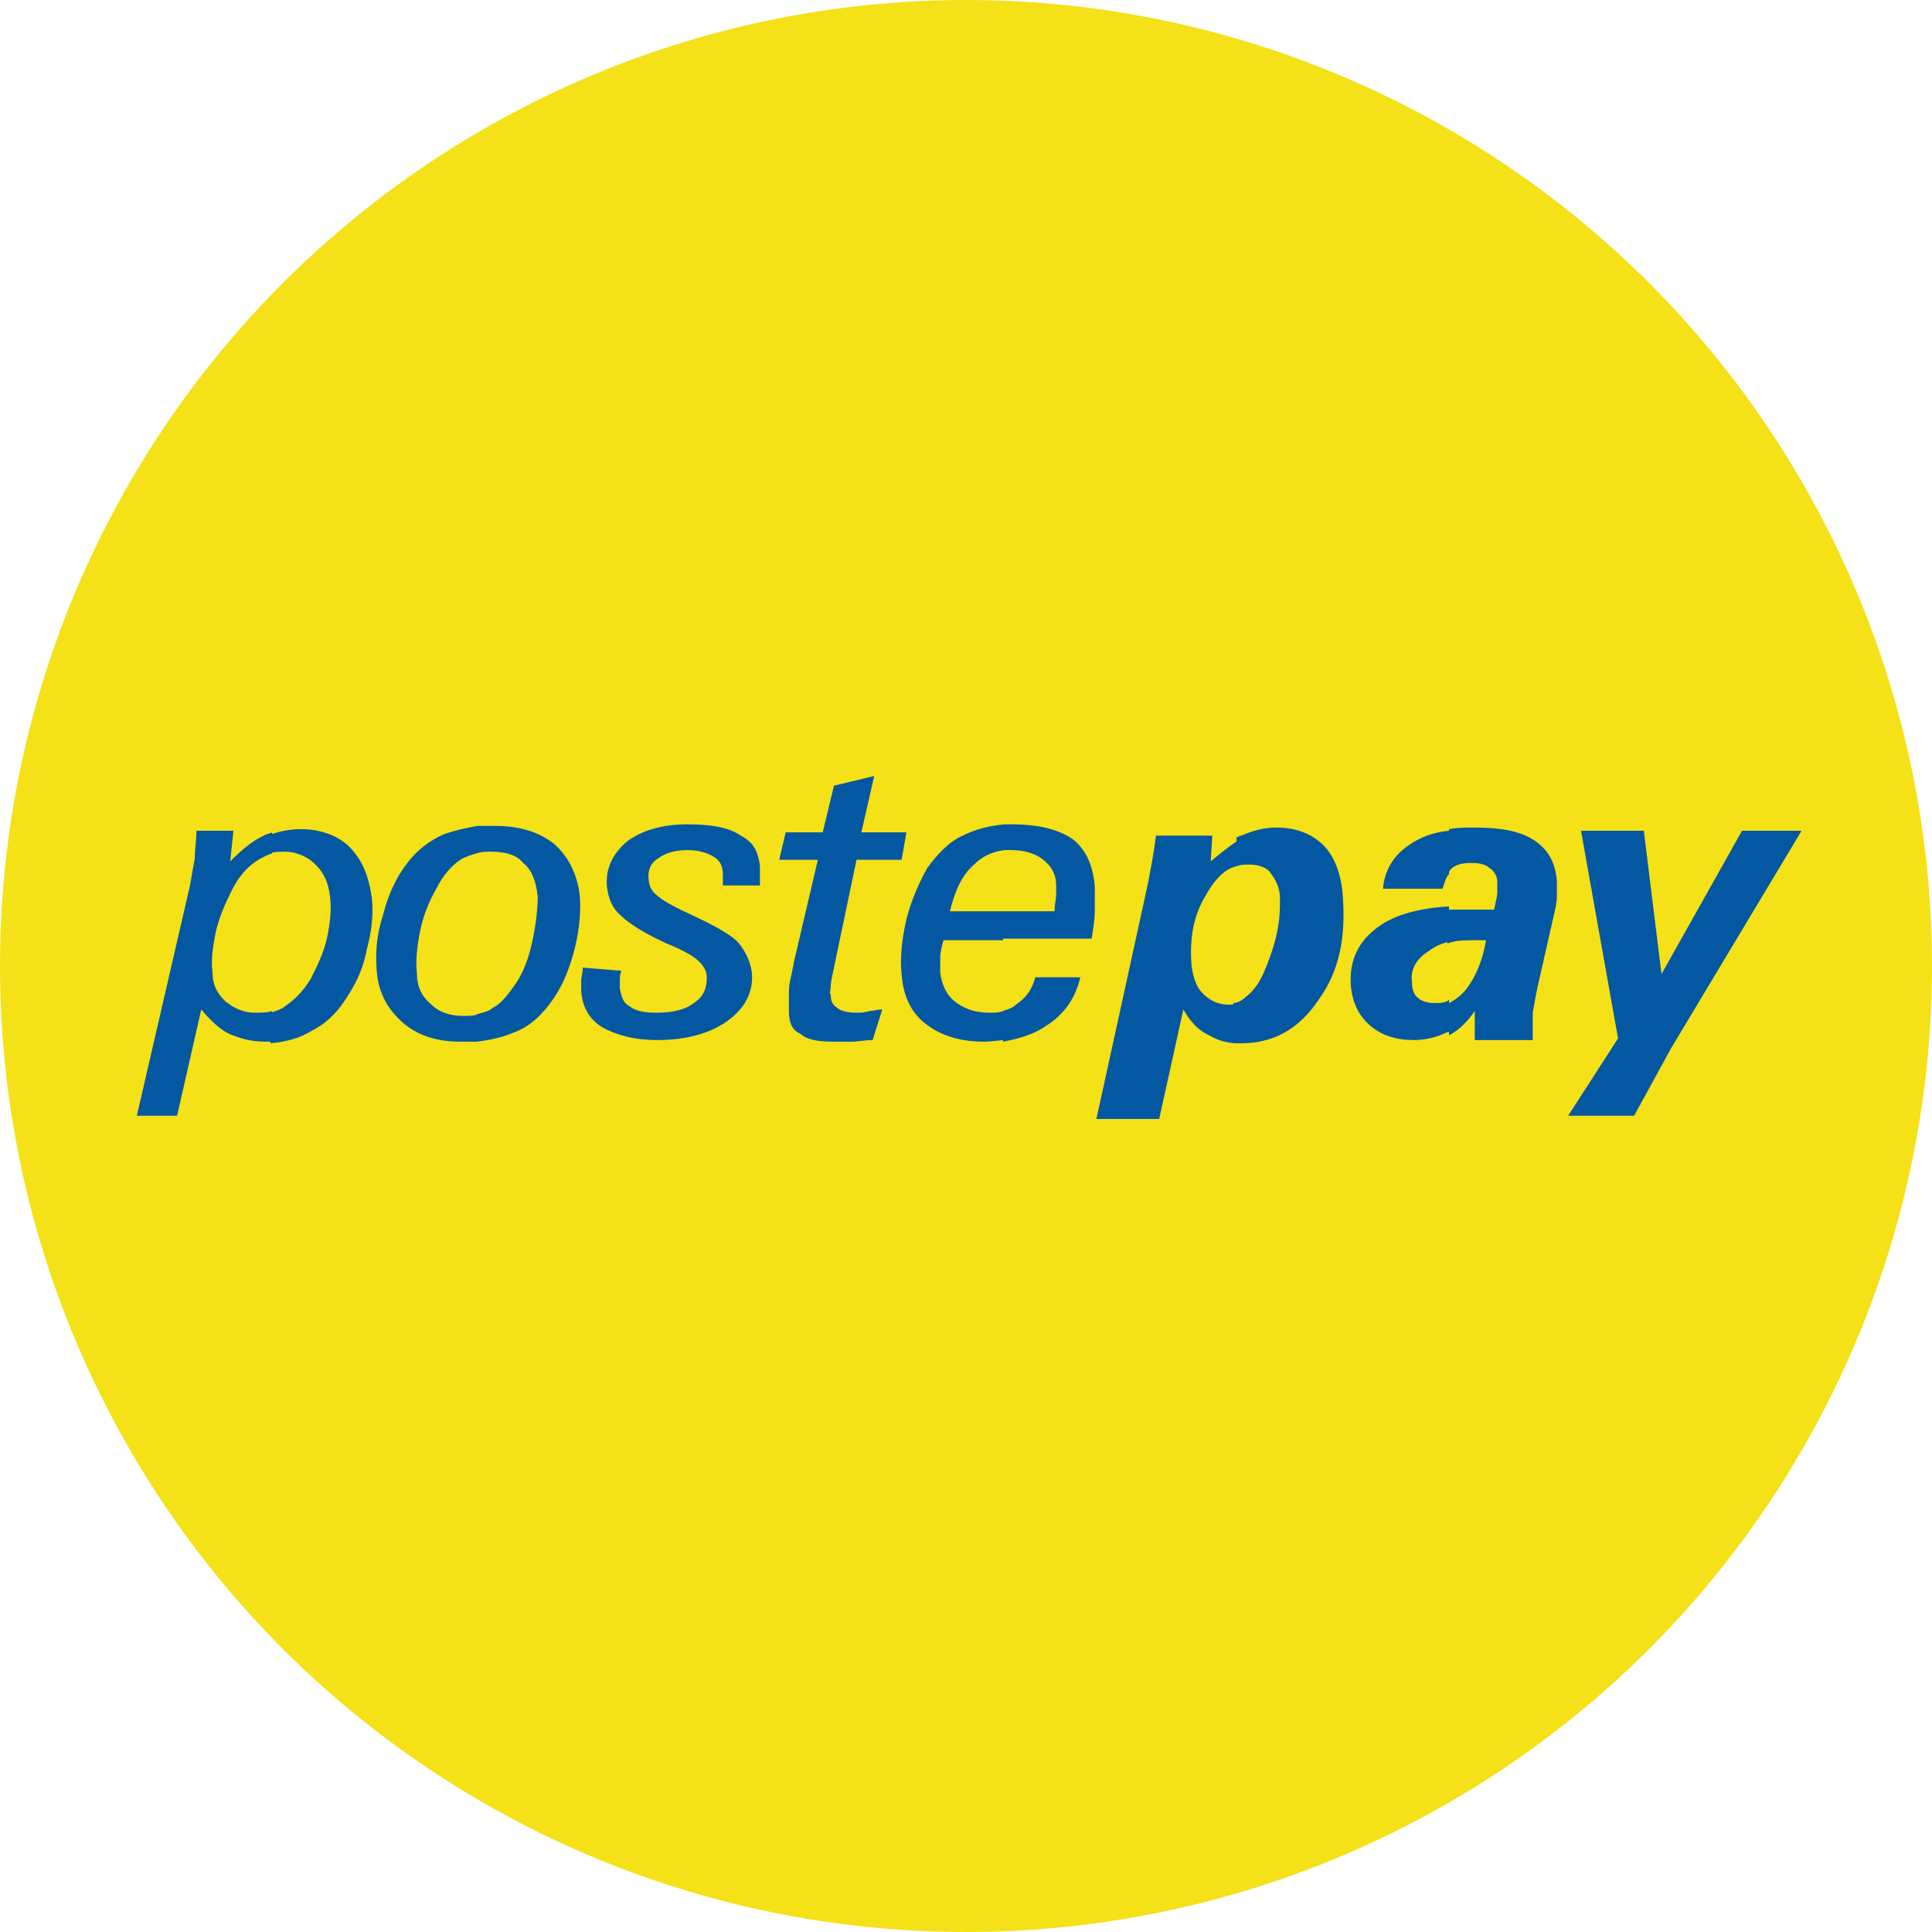
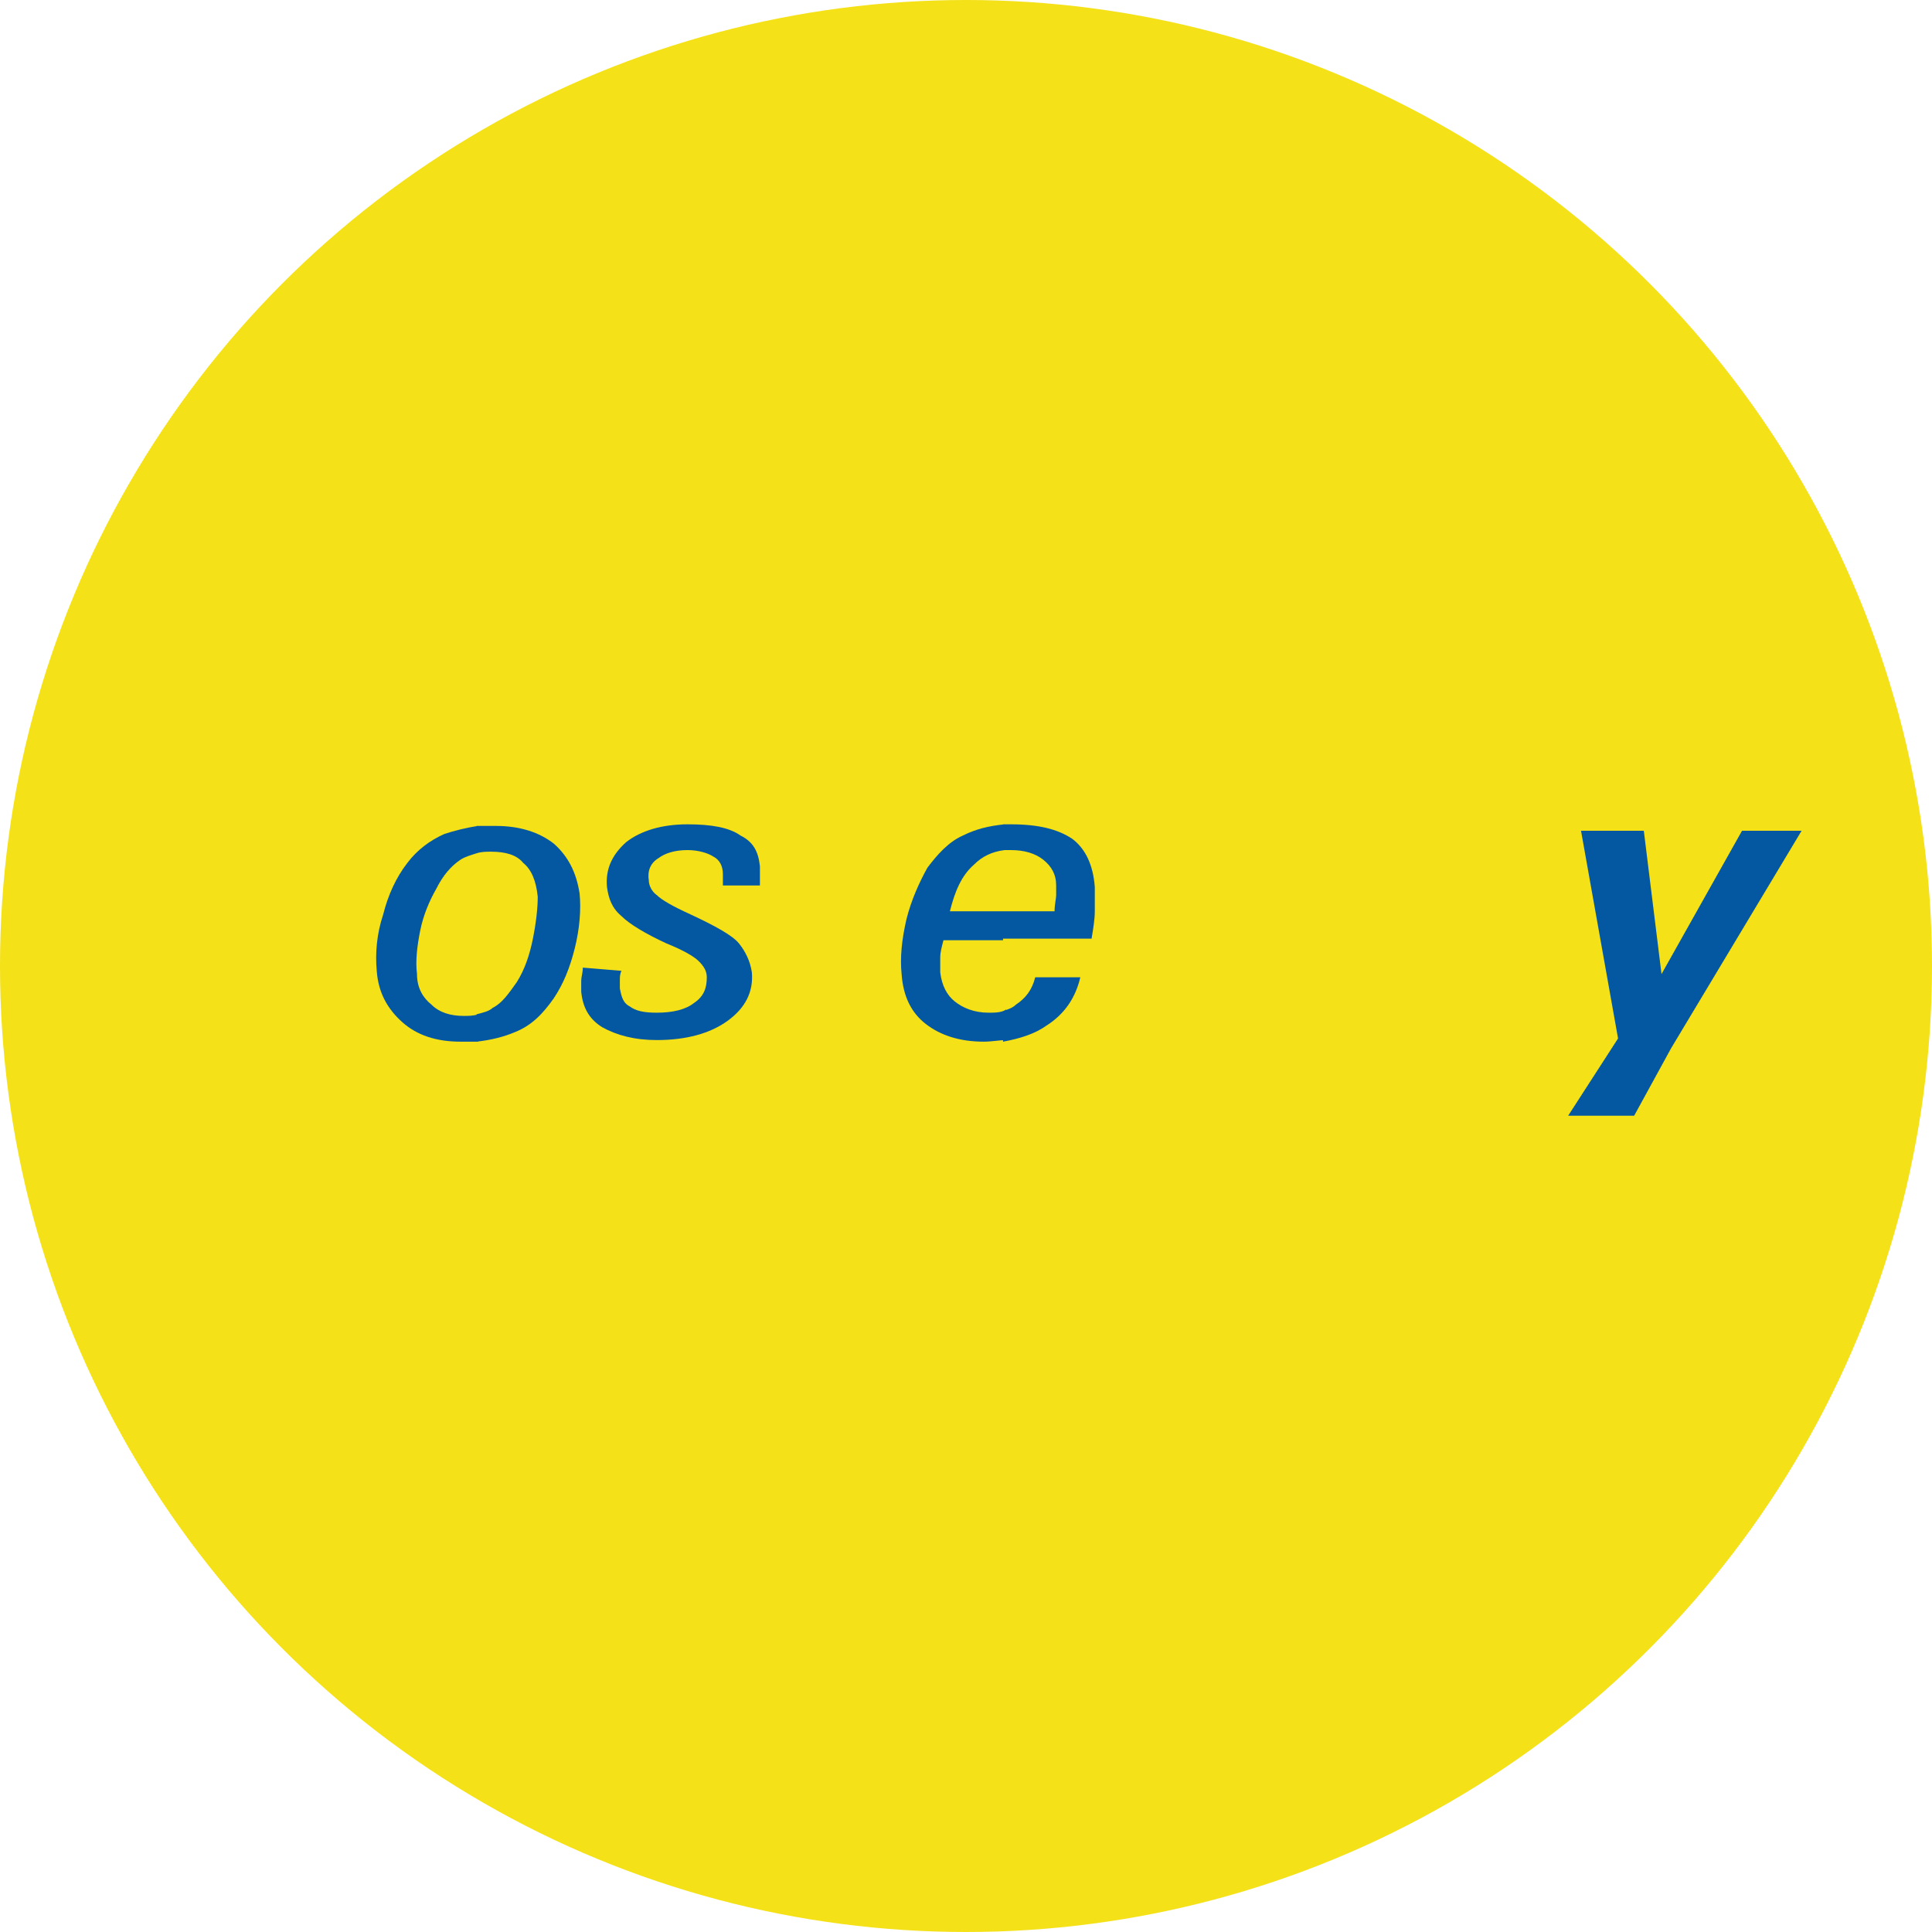
<svg xmlns="http://www.w3.org/2000/svg" version="1.1" id="Layer_1" x="0px" y="0px" width="120px" height="120px" viewBox="0 0 120 120" style="enable-background:new 0 0 120 120;" xml:space="preserve">
  <style type="text/css">
	.Drop_x0020_Shadow{fill:none;}
	.Outer_x0020_Glow_x0020_5_x0020_pt{fill:none;}
	.Blue_x0020_Neon{fill:none;stroke:#8AACDA;stroke-width:7;stroke-linecap:round;stroke-linejoin:round;}
	.Chrome_x0020_Highlight{fill:url(#SVGID_1_);stroke:#FFFFFF;stroke-width:0.363;stroke-miterlimit:1;}
	.Jive_GS{fill:#FEDD00;}
	.Alyssa_GS{fill:#A7D0E3;}
	.st0{display:none;}
	.st1{display:inline;}
	.st2{display:none;fill:#FFFFFF;}
	.st3{fill:#F4E118;}
	.st4{fill:#0458A2;}
</style>
  <linearGradient id="SVGID_1_" gradientUnits="userSpaceOnUse" x1="0" y1="0" x2="6.123234e-17" y2="-1">
    <stop offset="0" style="stop-color:#656666" />
    <stop offset="0.618" style="stop-color:#1A1A1A" />
    <stop offset="0.629" style="stop-color:#545554" />
    <stop offset="0.983" style="stop-color:#3E3E3E" />
  </linearGradient>
  <g class="st0">
-     <circle class="st1" cx="60" cy="60" r="60" />
-   </g>
+     </g>
  <path id="XMLID_34_" class="st2" d="M28.4,45.4c-1.2,1.4-3,2.4-4.9,2.3c-0.2-1.8,0.7-3.8,1.7-5c1.2-1.4,3.2-2.4,4.8-2.5  C30.3,42.1,29.5,44,28.4,45.4 M30,48c-2.7-0.2-5,1.5-6.2,1.5c-1.3,0-3.2-1.4-5.4-1.4c-2.8,0-5.3,1.6-6.7,4.1c-2.9,5-0.8,12.3,2,16.4  c1.4,2,3,4.2,5.2,4.1c2-0.1,2.9-1.3,5.3-1.3c2.5,0,3.2,1.3,5.4,1.3c2.2,0,3.6-2,5-4c1.6-2.3,2.2-4.5,2.2-4.6c0,0-4.3-1.7-4.4-6.6  c0-4.1,3.4-6.1,3.5-6.2C34.1,48.4,31.1,48.1,30,48 M45.5,42.5v30h4.7V62.2h6.5c5.9,0,10-4,10-9.9s-4.1-9.9-9.9-9.9L45.5,42.5  L45.5,42.5z M50.2,46.4h5.4c4,0,6.4,2.2,6.4,6s-2.3,6-6.4,6h-5.4V46.4z M75.2,72.7c2.9,0,5.6-1.5,6.9-3.8h0.1v3.6h4.3v-15  c0-4.3-3.5-7.1-8.8-7.1c-5,0-8.6,2.8-8.7,6.7h4.2c0.3-1.8,2.1-3.1,4.4-3.1c2.9,0,4.5,1.3,4.5,3.8v1.7l-5.8,0.3  c-5.4,0.3-8.3,2.5-8.3,6.4C67.8,70.1,70.9,72.7,75.2,72.7z M76.5,69.2c-2.5,0-4.1-1.2-4.1-3c0-1.9,1.5-3,4.4-3.2l5.2-0.3v1.7  C82,67.2,79.6,69.2,76.5,69.2z M92.3,80.7c4.5,0,6.7-1.7,8.6-7l8.2-23h-4.7l-5.5,17.7h-0.1l-5.5-17.7h-4.9l7.9,21.9l-0.4,1.3  c-0.7,2.3-1.9,3.1-3.9,3.1c-0.4,0-1.1,0-1.4-0.1v3.6C90.8,80.6,91.9,80.7,92.3,80.7z" />
  <g>
    <circle class="st3" cx="60" cy="60" r="60" />
    <g>
-       <path class="st4" d="M16.9,51.8c0.6-0.2,1.2-0.3,1.8-0.3c1.2,0,2.3,0.4,3,1.1c0.8,0.8,1.2,1.8,1.4,3.2c0.1,0.9,0,2-0.3,3.1    c-0.2,1.1-0.6,2-1.1,2.8c-0.6,1-1.3,1.8-2.3,2.3c-0.8,0.5-1.6,0.7-2.6,0.8v-1.9c0.3-0.1,0.7-0.2,0.9-0.4c0.6-0.4,1.1-0.9,1.6-1.7    c0.4-0.8,0.8-1.6,1-2.5c0.2-0.9,0.3-1.8,0.2-2.6c-0.1-0.9-0.4-1.5-0.9-2c-0.5-0.5-1.2-0.8-1.9-0.8c-0.3,0-0.7,0-0.9,0.1    C16.9,53.1,16.9,51.8,16.9,51.8z M8.5,69.3L11.8,55c0.1-0.6,0.2-1.1,0.3-1.7c0-0.6,0.1-1.1,0.1-1.7h2.3l-0.2,1.9    c0.7-0.7,1.4-1.3,2.1-1.6c0.1-0.1,0.3-0.1,0.5-0.2v1.3c-0.3,0.1-0.7,0.3-1,0.5c-0.6,0.4-1.1,1-1.5,1.8c-0.4,0.8-0.8,1.7-1,2.6    c-0.2,1-0.3,1.8-0.2,2.5c0,0.8,0.3,1.3,0.8,1.8c0.5,0.4,1.1,0.7,1.8,0.7c0.4,0,0.8,0,1.1-0.1v1.9c-0.1,0-0.3,0-0.4,0    c-0.9,0-1.6-0.2-2.3-0.5c-0.6-0.3-1.2-0.9-1.7-1.5L11,69.3L8.5,69.3L8.5,69.3L8.5,69.3L8.5,69.3z" />
-       <path class="st4" d="M77.6,53.7c-0.3,0-0.5,0-0.8,0.1V52c0.1,0,0.2-0.1,0.3-0.1c0.7-0.3,1.4-0.5,2.2-0.5c1.2,0,2.2,0.4,2.9,1.1    c0.7,0.7,1.1,1.8,1.2,3.1c0.2,2.6-0.2,4.7-1.5,6.5c-1.2,1.8-2.8,2.7-4.8,2.7c-0.1,0-0.3,0-0.5,0v-2.5c0.3,0,0.6-0.2,0.8-0.4    c0.4-0.3,0.8-0.8,1.1-1.5c0.3-0.7,0.6-1.5,0.8-2.4c0.2-0.9,0.2-1.6,0.2-2.2c0-0.7-0.3-1.2-0.6-1.6C78.7,53.9,78.2,53.7,77.6,53.7z     M76.8,53.8c-0.8,0.2-1.4,0.9-1.9,1.8c-0.8,1.3-1,2.7-0.9,4.3c0.1,0.8,0.3,1.4,0.7,1.8c0.4,0.4,0.9,0.7,1.6,0.7    c0.2,0,0.4,0,0.6-0.1v2.5c-0.7,0-1.3-0.2-1.8-0.5c-0.7-0.3-1.2-0.9-1.6-1.6l-1.5,6.8h-3.9l3-13.7c0.4-1.8,0.6-3.1,0.7-3.9h3.5    l-0.1,1.6c0.6-0.5,1.1-0.9,1.7-1.3L76.8,53.8L76.8,53.8L76.8,53.8z" />
-       <path class="st4" d="M92.3,58.4c-0.1,0-0.2,0-0.3,0c-0.1,0-0.2,0-0.4,0c-0.6,0-1.2,0-1.7,0.2v-2.1c0.5,0,1.1,0,1.8,0    c0.3,0,0.5,0,0.7,0c0.1,0,0.3,0,0.4,0c0.1-0.5,0.2-0.8,0.2-1.1c0-0.2,0-0.4,0-0.6c0-0.4-0.2-0.7-0.5-0.9c-0.2-0.2-0.6-0.3-1.1-0.3    c-0.6,0-1,0.1-1.3,0.4C90.1,54,90,54.1,90,54.2v-2.7c0.5-0.1,1-0.1,1.5-0.1c1.7,0,2.9,0.2,3.8,0.8c0.9,0.6,1.3,1.4,1.4,2.5    c0,0.3,0,0.7,0,1c0,0.3-0.1,0.8-0.2,1.2l-1,4.4c-0.1,0.5-0.2,1-0.3,1.6c0,0.6,0,1.1,0,1.7h-3.6c0-0.3,0-0.6,0-0.9s0-0.6,0-0.9    c-0.5,0.7-1,1.2-1.6,1.5v-2c0.4-0.2,0.8-0.5,1.1-0.9C91.7,60.6,92.1,59.6,92.3,58.4z M90,58.5c-0.5,0.1-0.9,0.3-1.3,0.6    c-0.8,0.5-1.1,1.2-1,1.9c0,0.4,0.1,0.8,0.4,1c0.2,0.2,0.6,0.3,1,0.3c0.3,0,0.7,0,0.9-0.2v2l-0.1,0c-0.6,0.3-1.3,0.5-2.1,0.5    c-1.1,0-2-0.3-2.7-0.9c-0.7-0.6-1.1-1.4-1.2-2.5c-0.1-1.6,0.5-2.8,1.8-3.7c1-0.7,2.5-1.1,4.3-1.2L90,58.5L90,58.5z M90,51.6v2.7    c-0.2,0.2-0.3,0.6-0.4,0.9h-3.7c0.1-1.2,0.7-2.1,1.6-2.7C88.2,52,89,51.7,90,51.6z" />
      <polygon class="st4" points="97.4,69.3 100.5,64.5 98.2,51.6 102.1,51.6 103.2,60.5 108.2,51.6 111.9,51.6 103.8,65.1 101.5,69.3       " />
      <path class="st4" d="M30.5,52.9c-0.3,0-0.6,0-0.9,0.1v-1.7c0.4,0,0.8,0,1.2,0c1.5,0,2.7,0.4,3.6,1.1c0.9,0.8,1.4,1.8,1.6,3.1    c0.1,1,0,2.2-0.3,3.4c-0.3,1.2-0.7,2.2-1.3,3.1c-0.7,1-1.4,1.7-2.4,2.1c-0.7,0.3-1.5,0.5-2.4,0.6v-1.7c0.4-0.1,0.8-0.2,1-0.4    c0.6-0.3,1-0.9,1.5-1.6c0.5-0.8,0.8-1.7,1-2.7c0.2-1,0.3-1.9,0.3-2.6c-0.1-1-0.4-1.7-0.9-2.1C32.1,53.1,31.4,52.9,30.5,52.9z     M29.6,53c-0.3,0.1-0.7,0.2-1,0.4c-0.6,0.4-1.1,1-1.5,1.8c-0.4,0.7-0.8,1.6-1,2.6c-0.2,1-0.3,1.9-0.2,2.7c0,0.9,0.4,1.5,0.9,1.9    c0.5,0.5,1.2,0.7,2,0.7c0.3,0,0.6,0,0.9-0.1v1.7c-0.3,0-0.7,0-1.1,0c-1.5,0-2.7-0.4-3.6-1.2c-0.9-0.8-1.5-1.8-1.6-3.2    c-0.1-1.1,0-2.3,0.4-3.5c0.3-1.2,0.8-2.3,1.5-3.2c0.6-0.8,1.4-1.4,2.3-1.8c0.6-0.2,1.4-0.4,2.1-0.5L29.6,53L29.6,53L29.6,53z" />
      <path class="st4" d="M38.6,60.3c-0.1,0.2-0.1,0.4-0.1,0.6c0,0.2,0,0.3,0,0.5c0.1,0.5,0.2,0.9,0.6,1.1c0.4,0.3,0.9,0.4,1.7,0.4    c1,0,1.8-0.2,2.3-0.6c0.6-0.4,0.8-0.9,0.8-1.6c0-0.4-0.2-0.7-0.5-1c-0.3-0.3-1-0.7-2-1.1c-1.3-0.6-2.3-1.2-2.8-1.7    c-0.6-0.5-0.8-1.1-0.9-1.8c-0.1-1.1,0.3-2,1.2-2.8c0.9-0.7,2.2-1.1,3.8-1.1c1.5,0,2.6,0.2,3.3,0.7c0.8,0.4,1.1,1,1.2,1.9    c0,0.1,0,0.3,0,0.5c0,0.1,0,0.4,0,0.7h-2.3c0-0.1,0-0.3,0-0.4c0-0.1,0-0.2,0-0.3c0-0.5-0.2-0.9-0.6-1.1c-0.3-0.2-0.9-0.4-1.6-0.4    c-0.8,0-1.4,0.2-1.8,0.5c-0.5,0.3-0.7,0.8-0.6,1.4c0,0.3,0.2,0.7,0.5,0.9c0.3,0.3,1,0.7,2.1,1.2c1.5,0.7,2.6,1.3,3,1.8    c0.4,0.5,0.7,1.1,0.8,1.8c0.1,1.2-0.4,2.2-1.5,3c-1.1,0.8-2.6,1.2-4.4,1.2c-1.4,0-2.5-0.3-3.4-0.8c-0.8-0.5-1.2-1.2-1.3-2.2    c0-0.2,0-0.4,0-0.7c0-0.2,0.1-0.5,0.1-0.8L38.6,60.3L38.6,60.3L38.6,60.3z" />
-       <path class="st4" d="M54.2,64.6c-0.5,0-0.9,0.1-1.3,0.1c-0.4,0-0.8,0-1.1,0c-0.9,0-1.7-0.1-2.1-0.5C49.2,64,49,63.5,49,62.8    c0-0.2,0-0.7,0-1.2c0-0.6,0.2-1.1,0.3-1.8l1.5-6.4h-2.4l0.4-1.7h2.3l0.7-2.9l2.5-0.6l-0.8,3.5h2.8L56,53.4h-2.8l-1.4,6.7    c-0.1,0.5-0.2,0.9-0.2,1.1c0,0.3-0.1,0.5,0,0.6c0,0.4,0.1,0.6,0.4,0.8c0.2,0.2,0.7,0.3,1.2,0.3c0.2,0,0.5,0,0.8-0.1    c0.2,0,0.5-0.1,0.8-0.1L54.2,64.6z" />
      <path class="st4" d="M62.3,56.6h3.2c0-0.4,0.1-0.8,0.1-1c0-0.2,0-0.4,0-0.6c0-0.7-0.3-1.2-0.8-1.6c-0.5-0.4-1.2-0.6-2-0.6    c-0.1,0-0.3,0-0.5,0v-1.6c0.2,0,0.3,0,0.5,0c1.7,0,2.9,0.3,3.8,0.9c0.8,0.6,1.3,1.6,1.4,3c0,0.5,0,1,0,1.5c0,0.5-0.1,1.1-0.2,1.7    h-5.5L62.3,56.6L62.3,56.6z M62.3,64.7v-1.9c0.3-0.1,0.6-0.2,0.8-0.4c0.6-0.4,1-0.9,1.2-1.7h2.8c-0.3,1.3-1,2.3-2.1,3    C64.3,64.2,63.4,64.5,62.3,64.7z M59,56.6h3.3v1.8h-3.7c-0.1,0.4-0.2,0.7-0.2,1.1c0,0.3,0,0.7,0,0.9c0.1,0.8,0.4,1.4,0.9,1.8    c0.5,0.4,1.2,0.7,2.1,0.7c0.4,0,0.8,0,1.1-0.2v1.9c-0.4,0-0.9,0.1-1.4,0.1c-1.5,0-2.7-0.4-3.6-1.1c-0.9-0.7-1.4-1.7-1.5-3.1    c-0.1-1,0-2.1,0.3-3.4c0.3-1.2,0.8-2.3,1.3-3.2c0.6-0.8,1.3-1.6,2.2-2c0.8-0.4,1.6-0.6,2.6-0.7v1.6c-0.8,0.1-1.4,0.4-1.9,0.9    C59.7,54.4,59.3,55.4,59,56.6z" />
    </g>
  </g>
</svg>